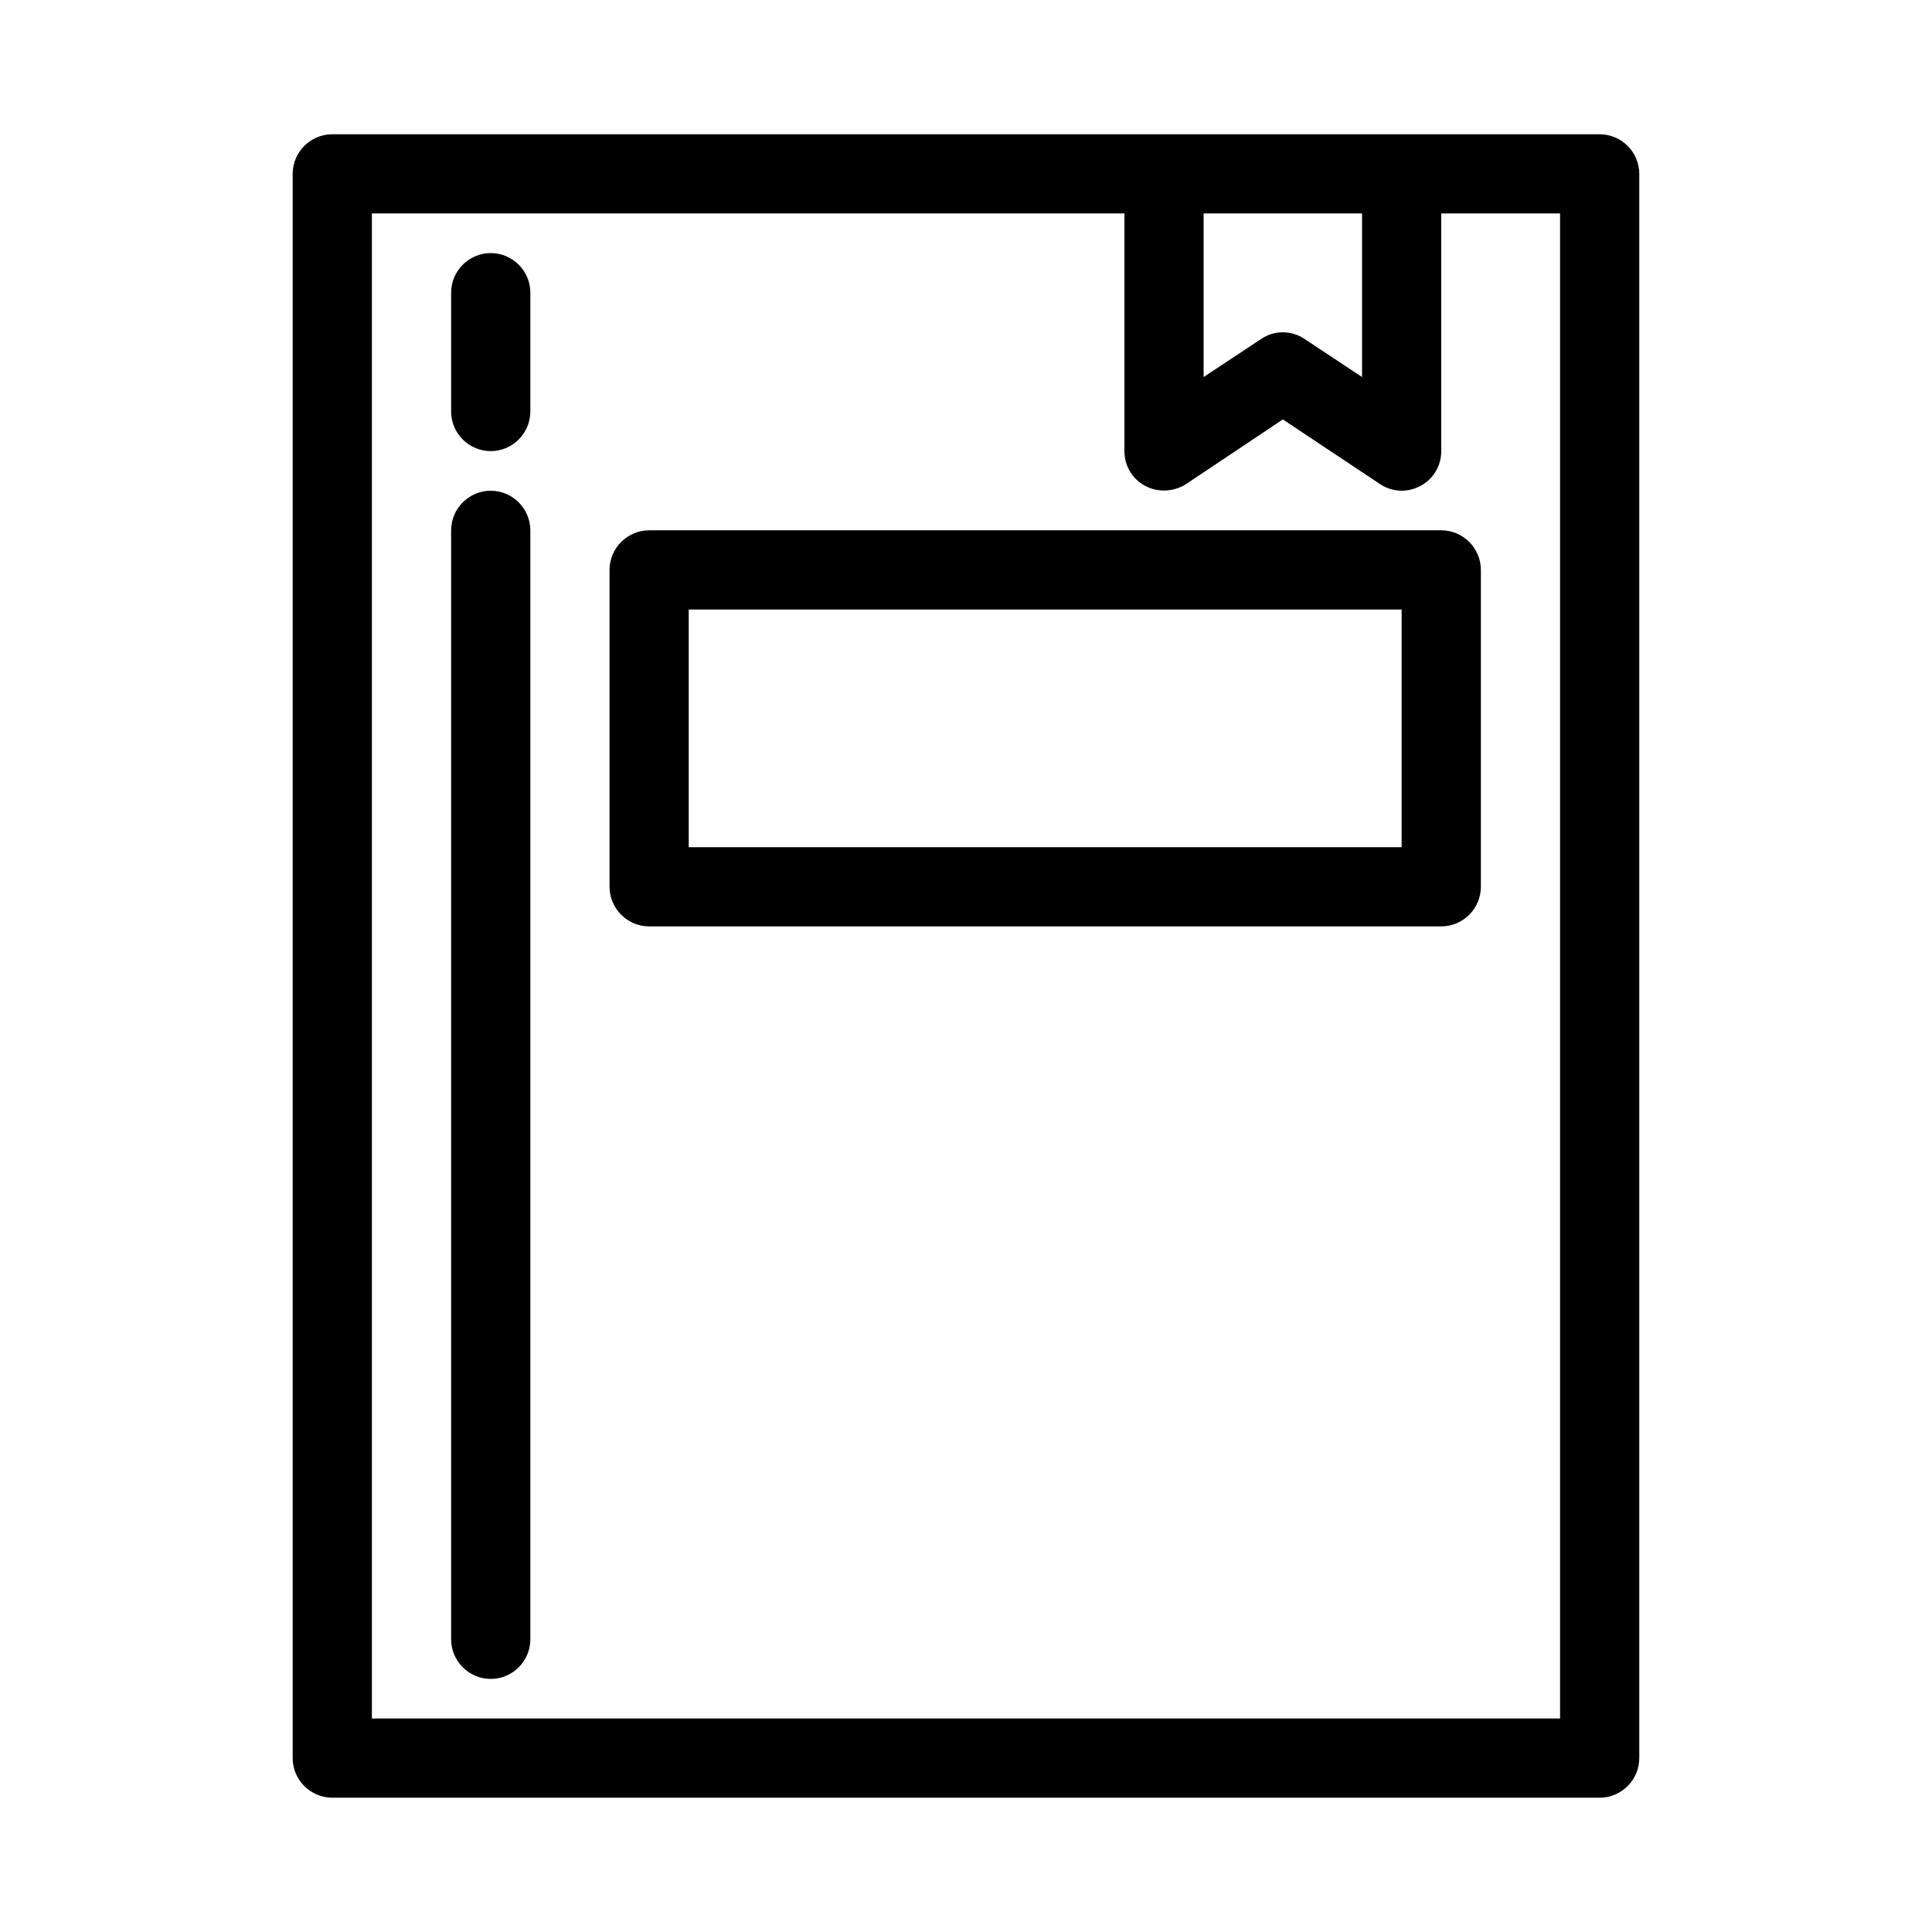
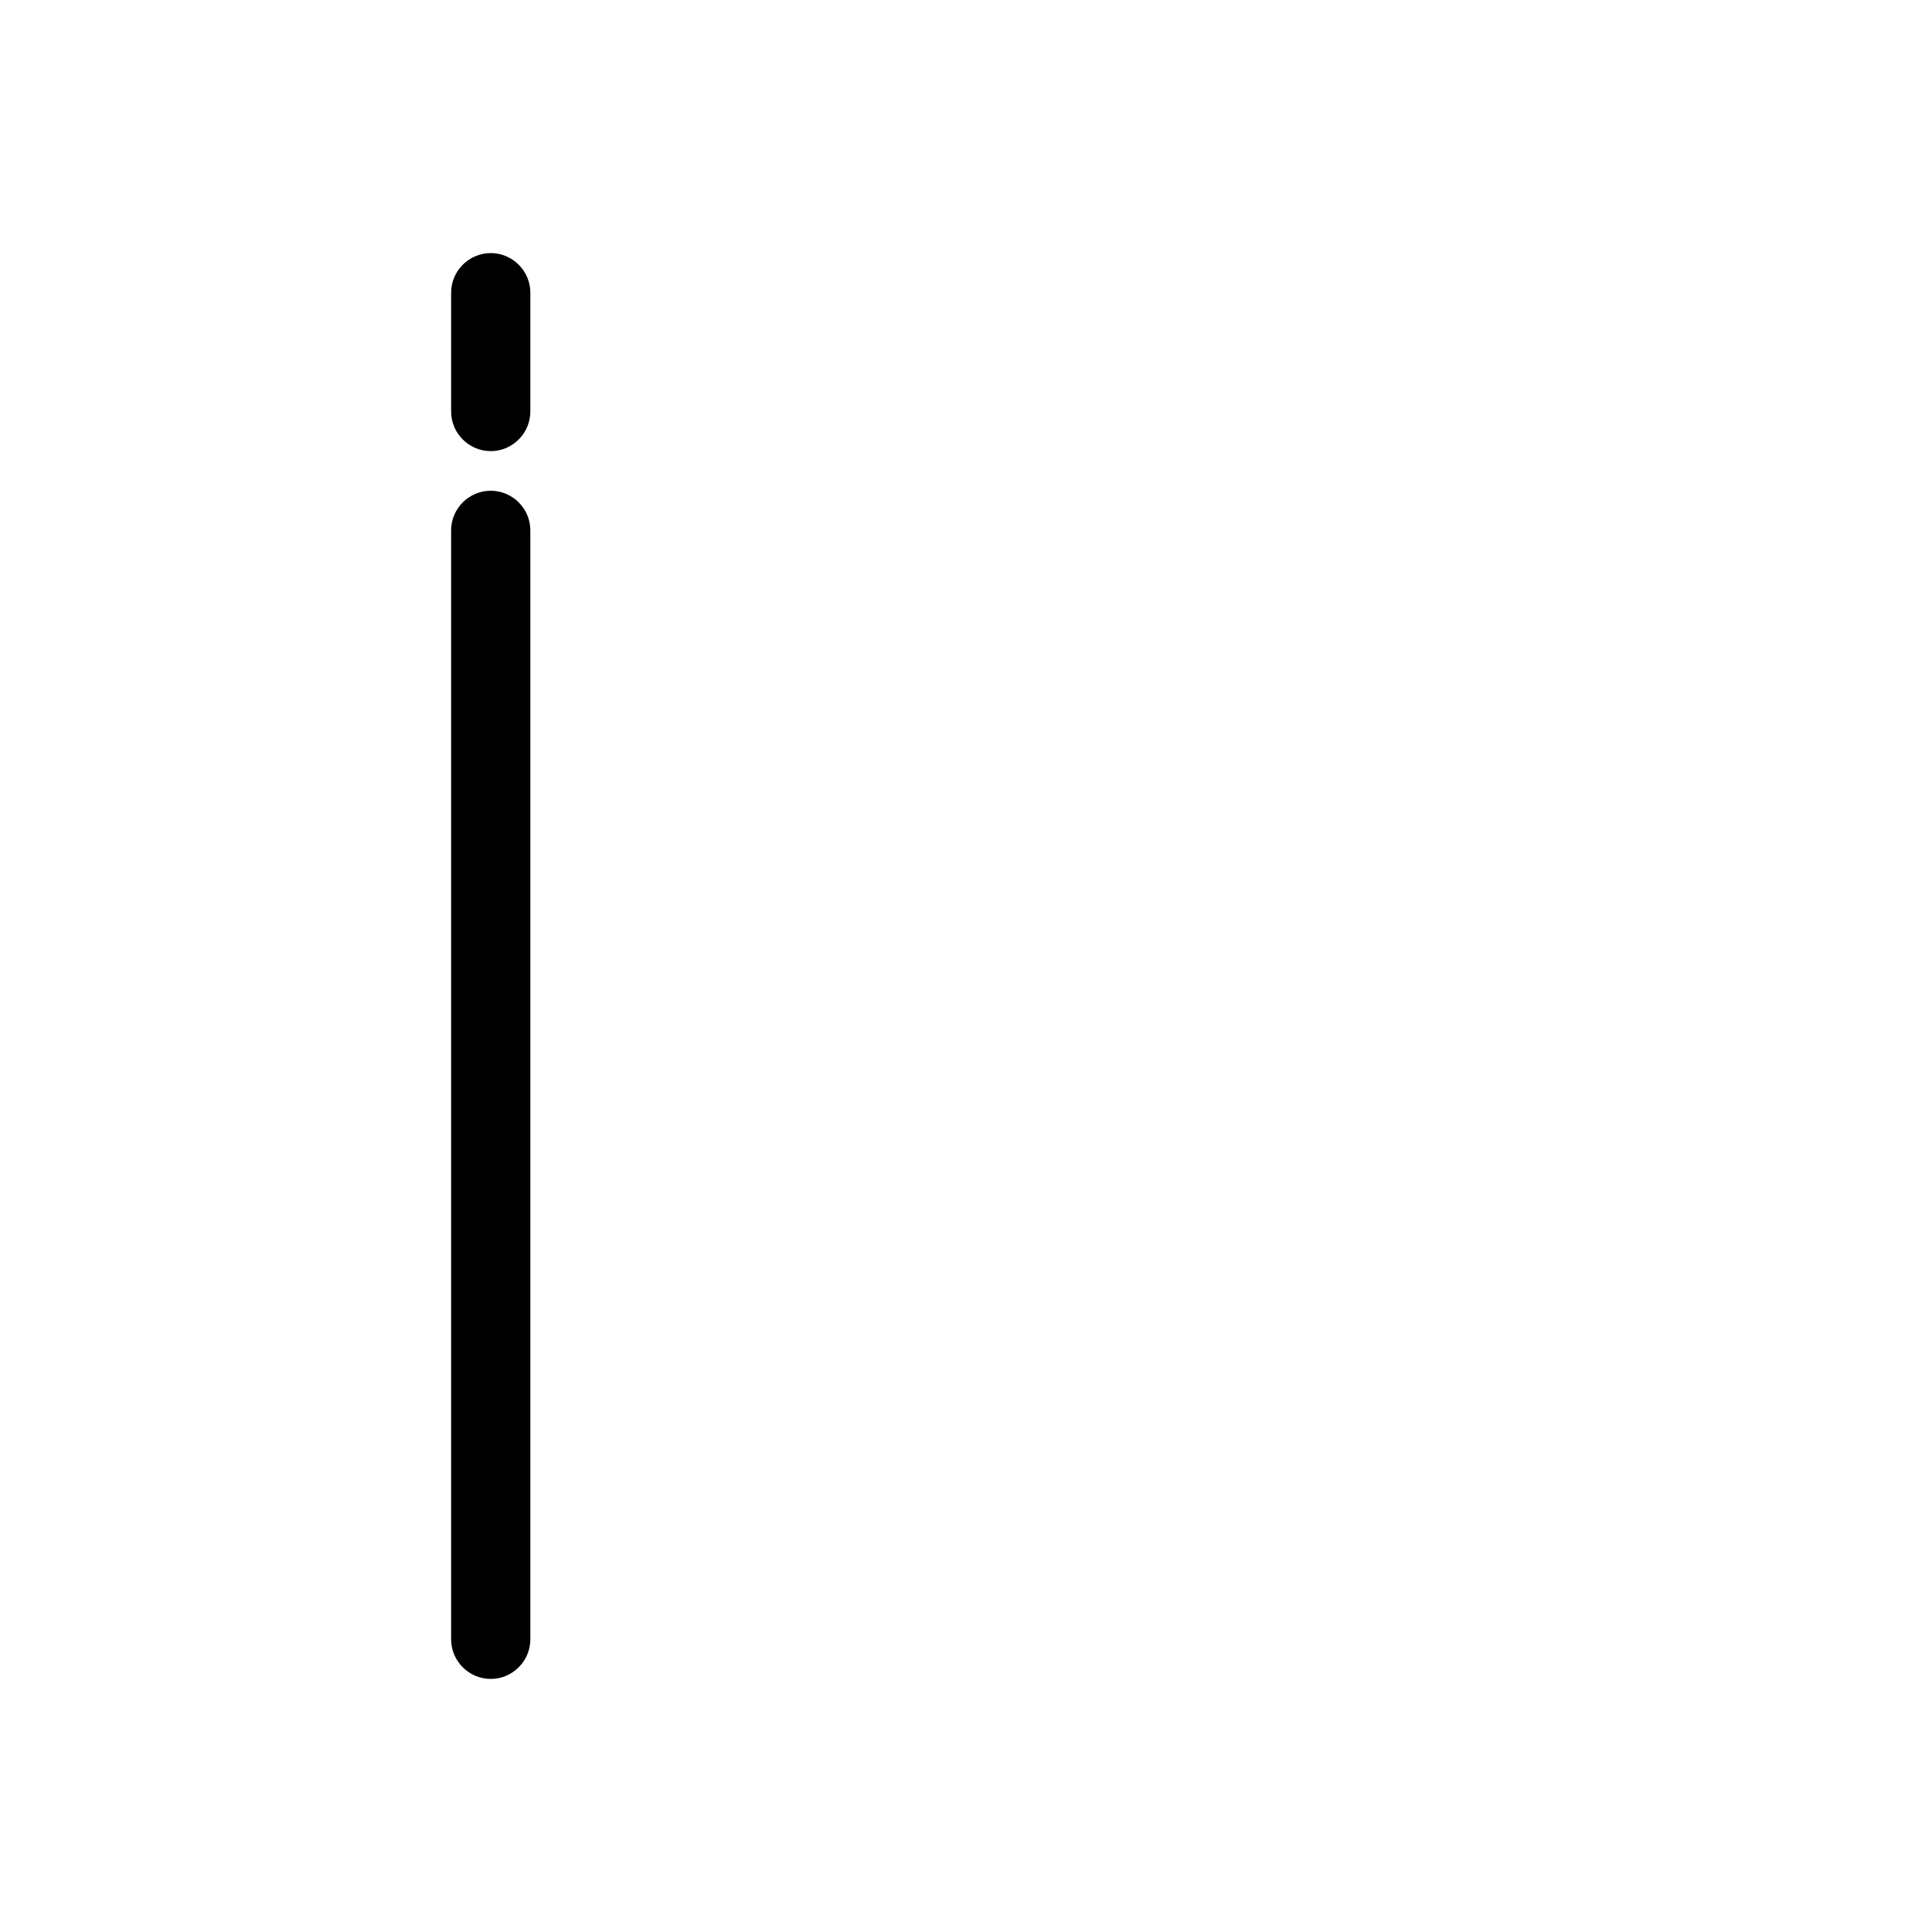
<svg xmlns="http://www.w3.org/2000/svg" fill="#000000" width="800px" height="800px" version="1.1" viewBox="144 144 512 512">
  <g>
-     <path d="m515.45 179.58h-283.39c-5.773 0-10.496 4.723-10.496 10.496v419.84c0 5.773 4.723 10.496 10.496 10.496h335.87c5.773 0 10.496-4.723 10.496-10.496v-419.84c0-5.773-4.723-10.496-10.496-10.496zm-52.477 20.992h41.984v43.348l-15.219-10.078c-1.684-1.152-3.781-1.781-5.777-1.781s-4.094 0.629-5.773 1.785l-15.215 10.074zm94.461 398.85h-314.88v-398.85h199.43v62.977c0 3.883 2.098 7.453 5.562 9.238 3.359 1.785 7.559 1.574 10.812-0.523l25.605-17.113 25.715 17.109c1.684 1.156 3.781 1.785 5.773 1.785 1.68 0 3.359-0.418 4.934-1.258 3.465-1.785 5.562-5.356 5.562-9.238v-62.977h31.488z" />
-     <path d="m316.03 284.54c-5.773 0-10.496 4.723-10.496 10.496v83.969c0 5.773 4.723 10.496 10.496 10.496h209.92c5.773 0 10.496-4.723 10.496-10.496v-83.969c0-5.773-4.723-10.496-10.496-10.496zm199.42 83.969h-188.93v-62.977h188.93z" />
    <path d="m274.05 274.05c-5.773 0-10.496 4.723-10.496 10.496v293.89c0 5.773 4.723 10.496 10.496 10.496s10.496-4.723 10.496-10.496v-293.89c0-5.773-4.723-10.496-10.496-10.496z" />
    <path d="m274.05 211.07c-5.773 0-10.496 4.723-10.496 10.496v31.488c0 5.773 4.723 10.496 10.496 10.496s10.496-4.723 10.496-10.496v-31.488c0-5.773-4.723-10.496-10.496-10.496z" />
  </g>
</svg>